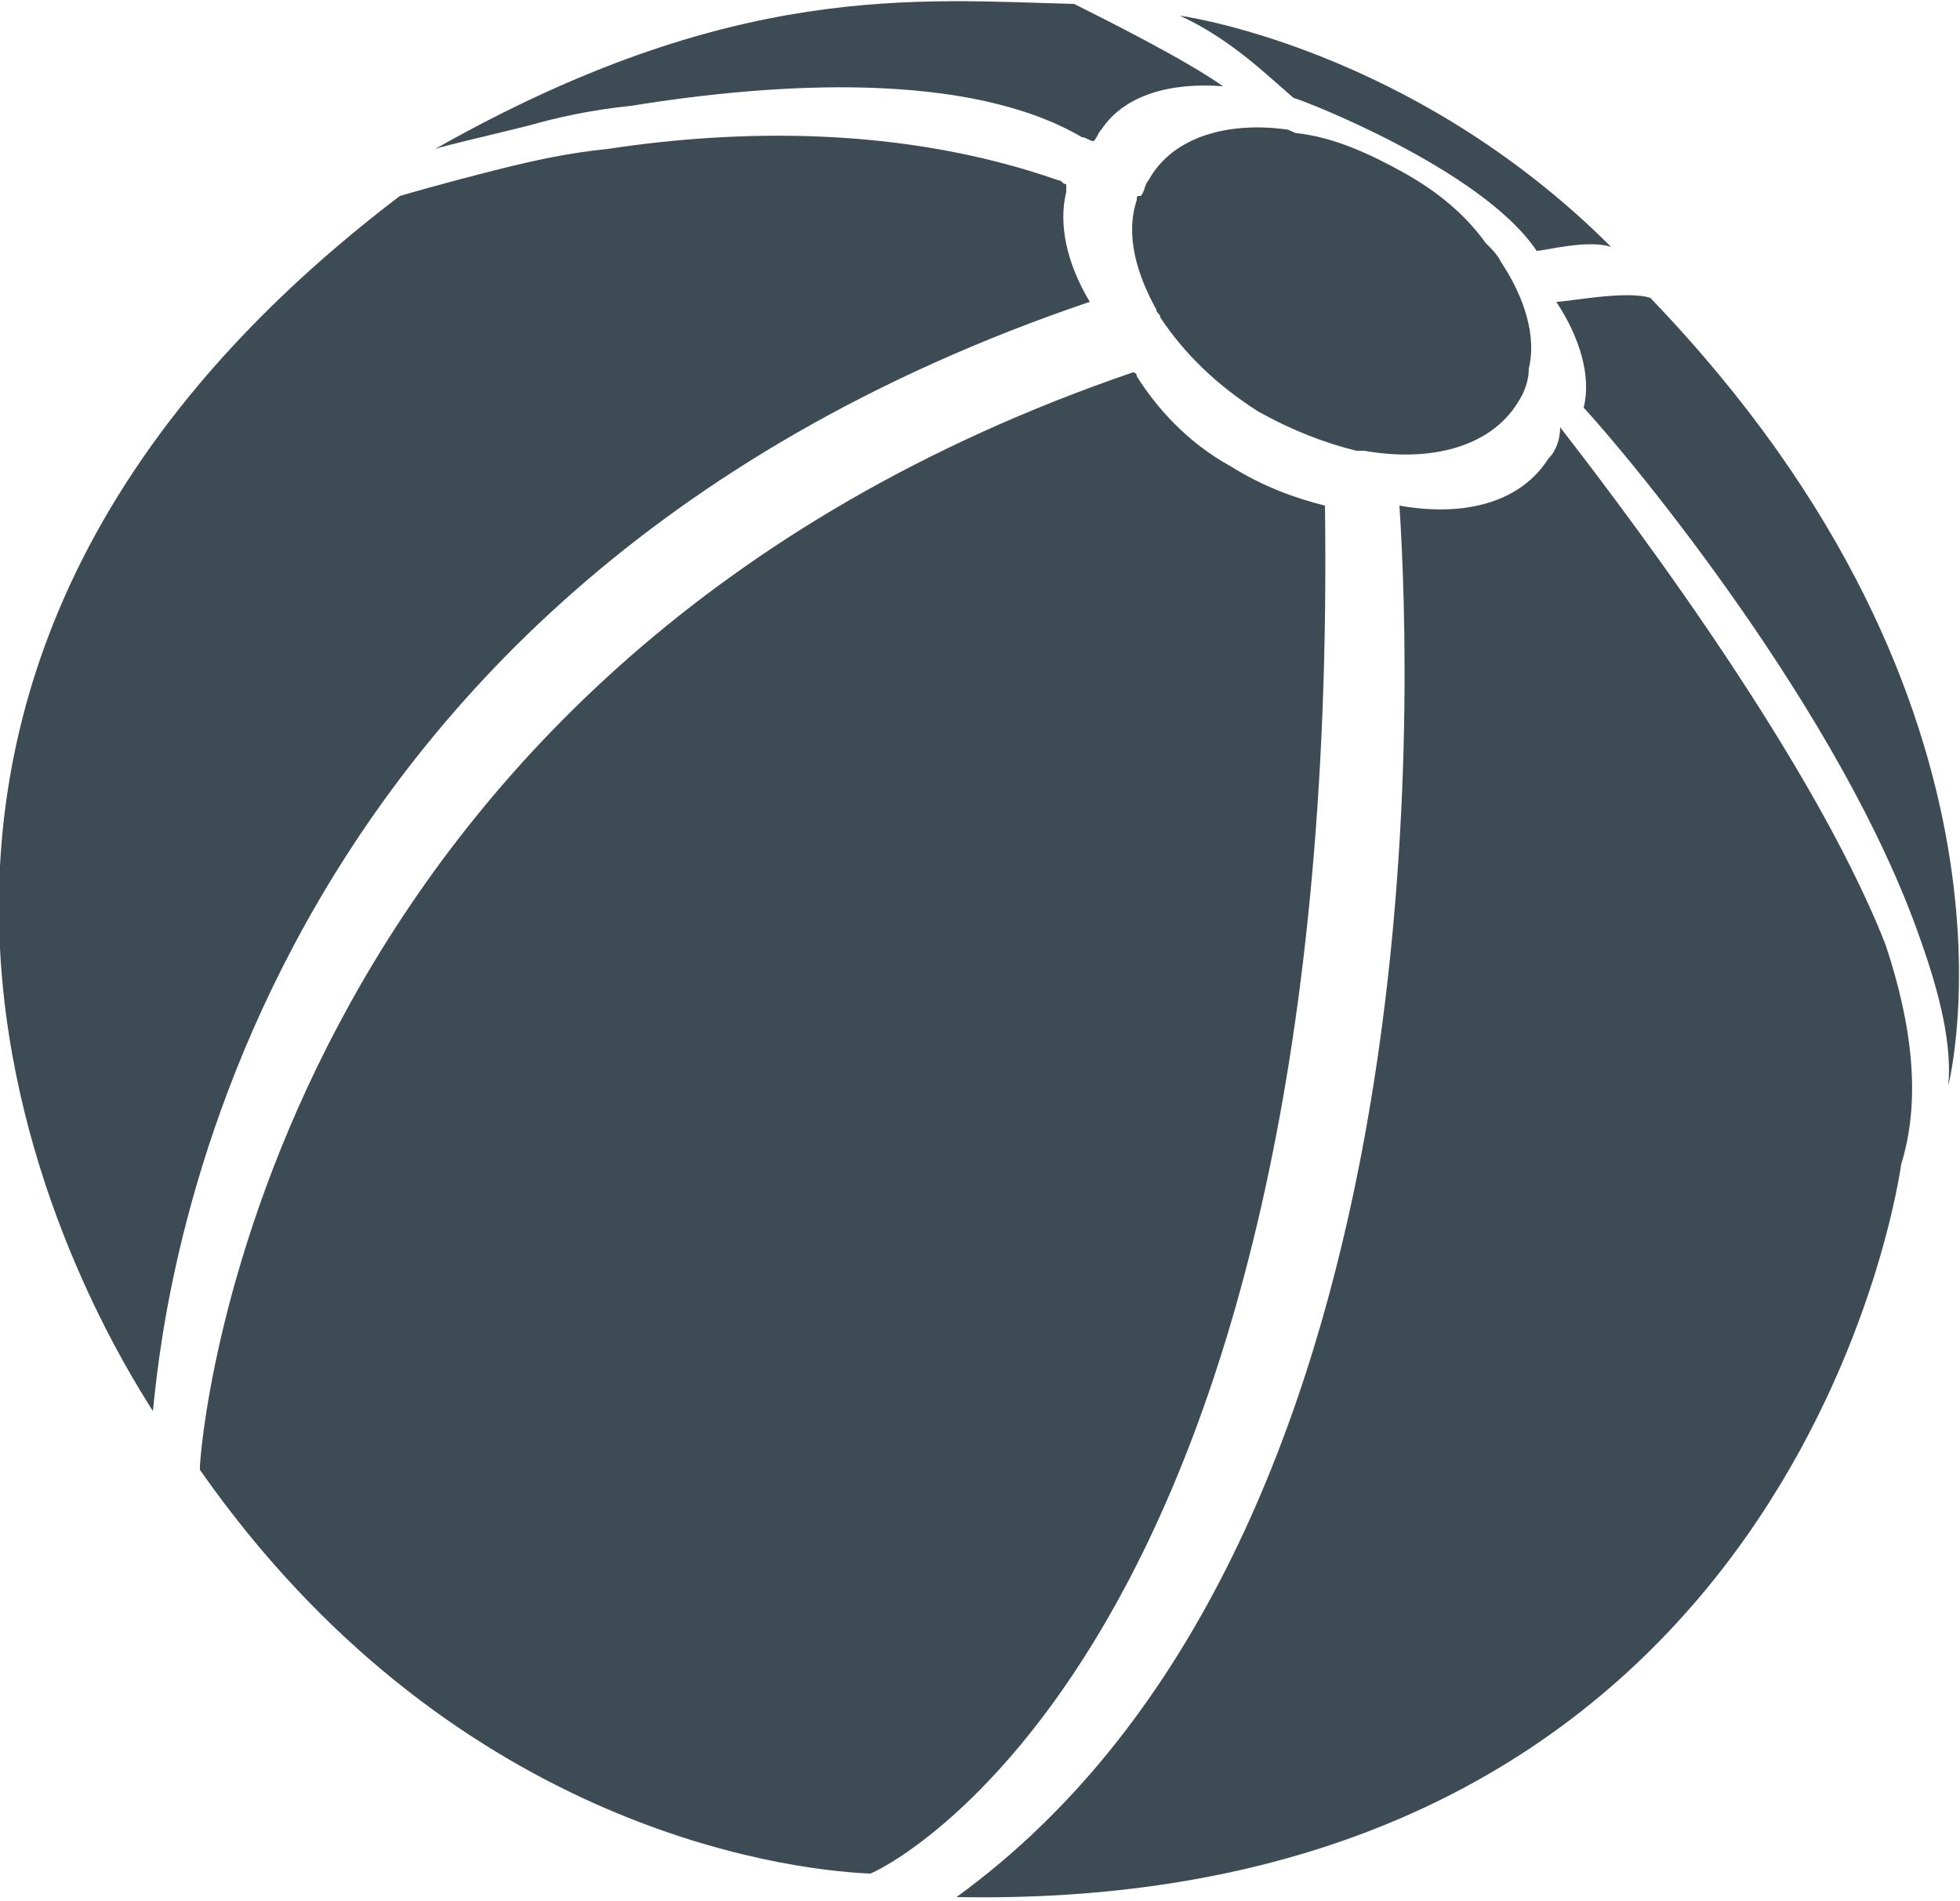
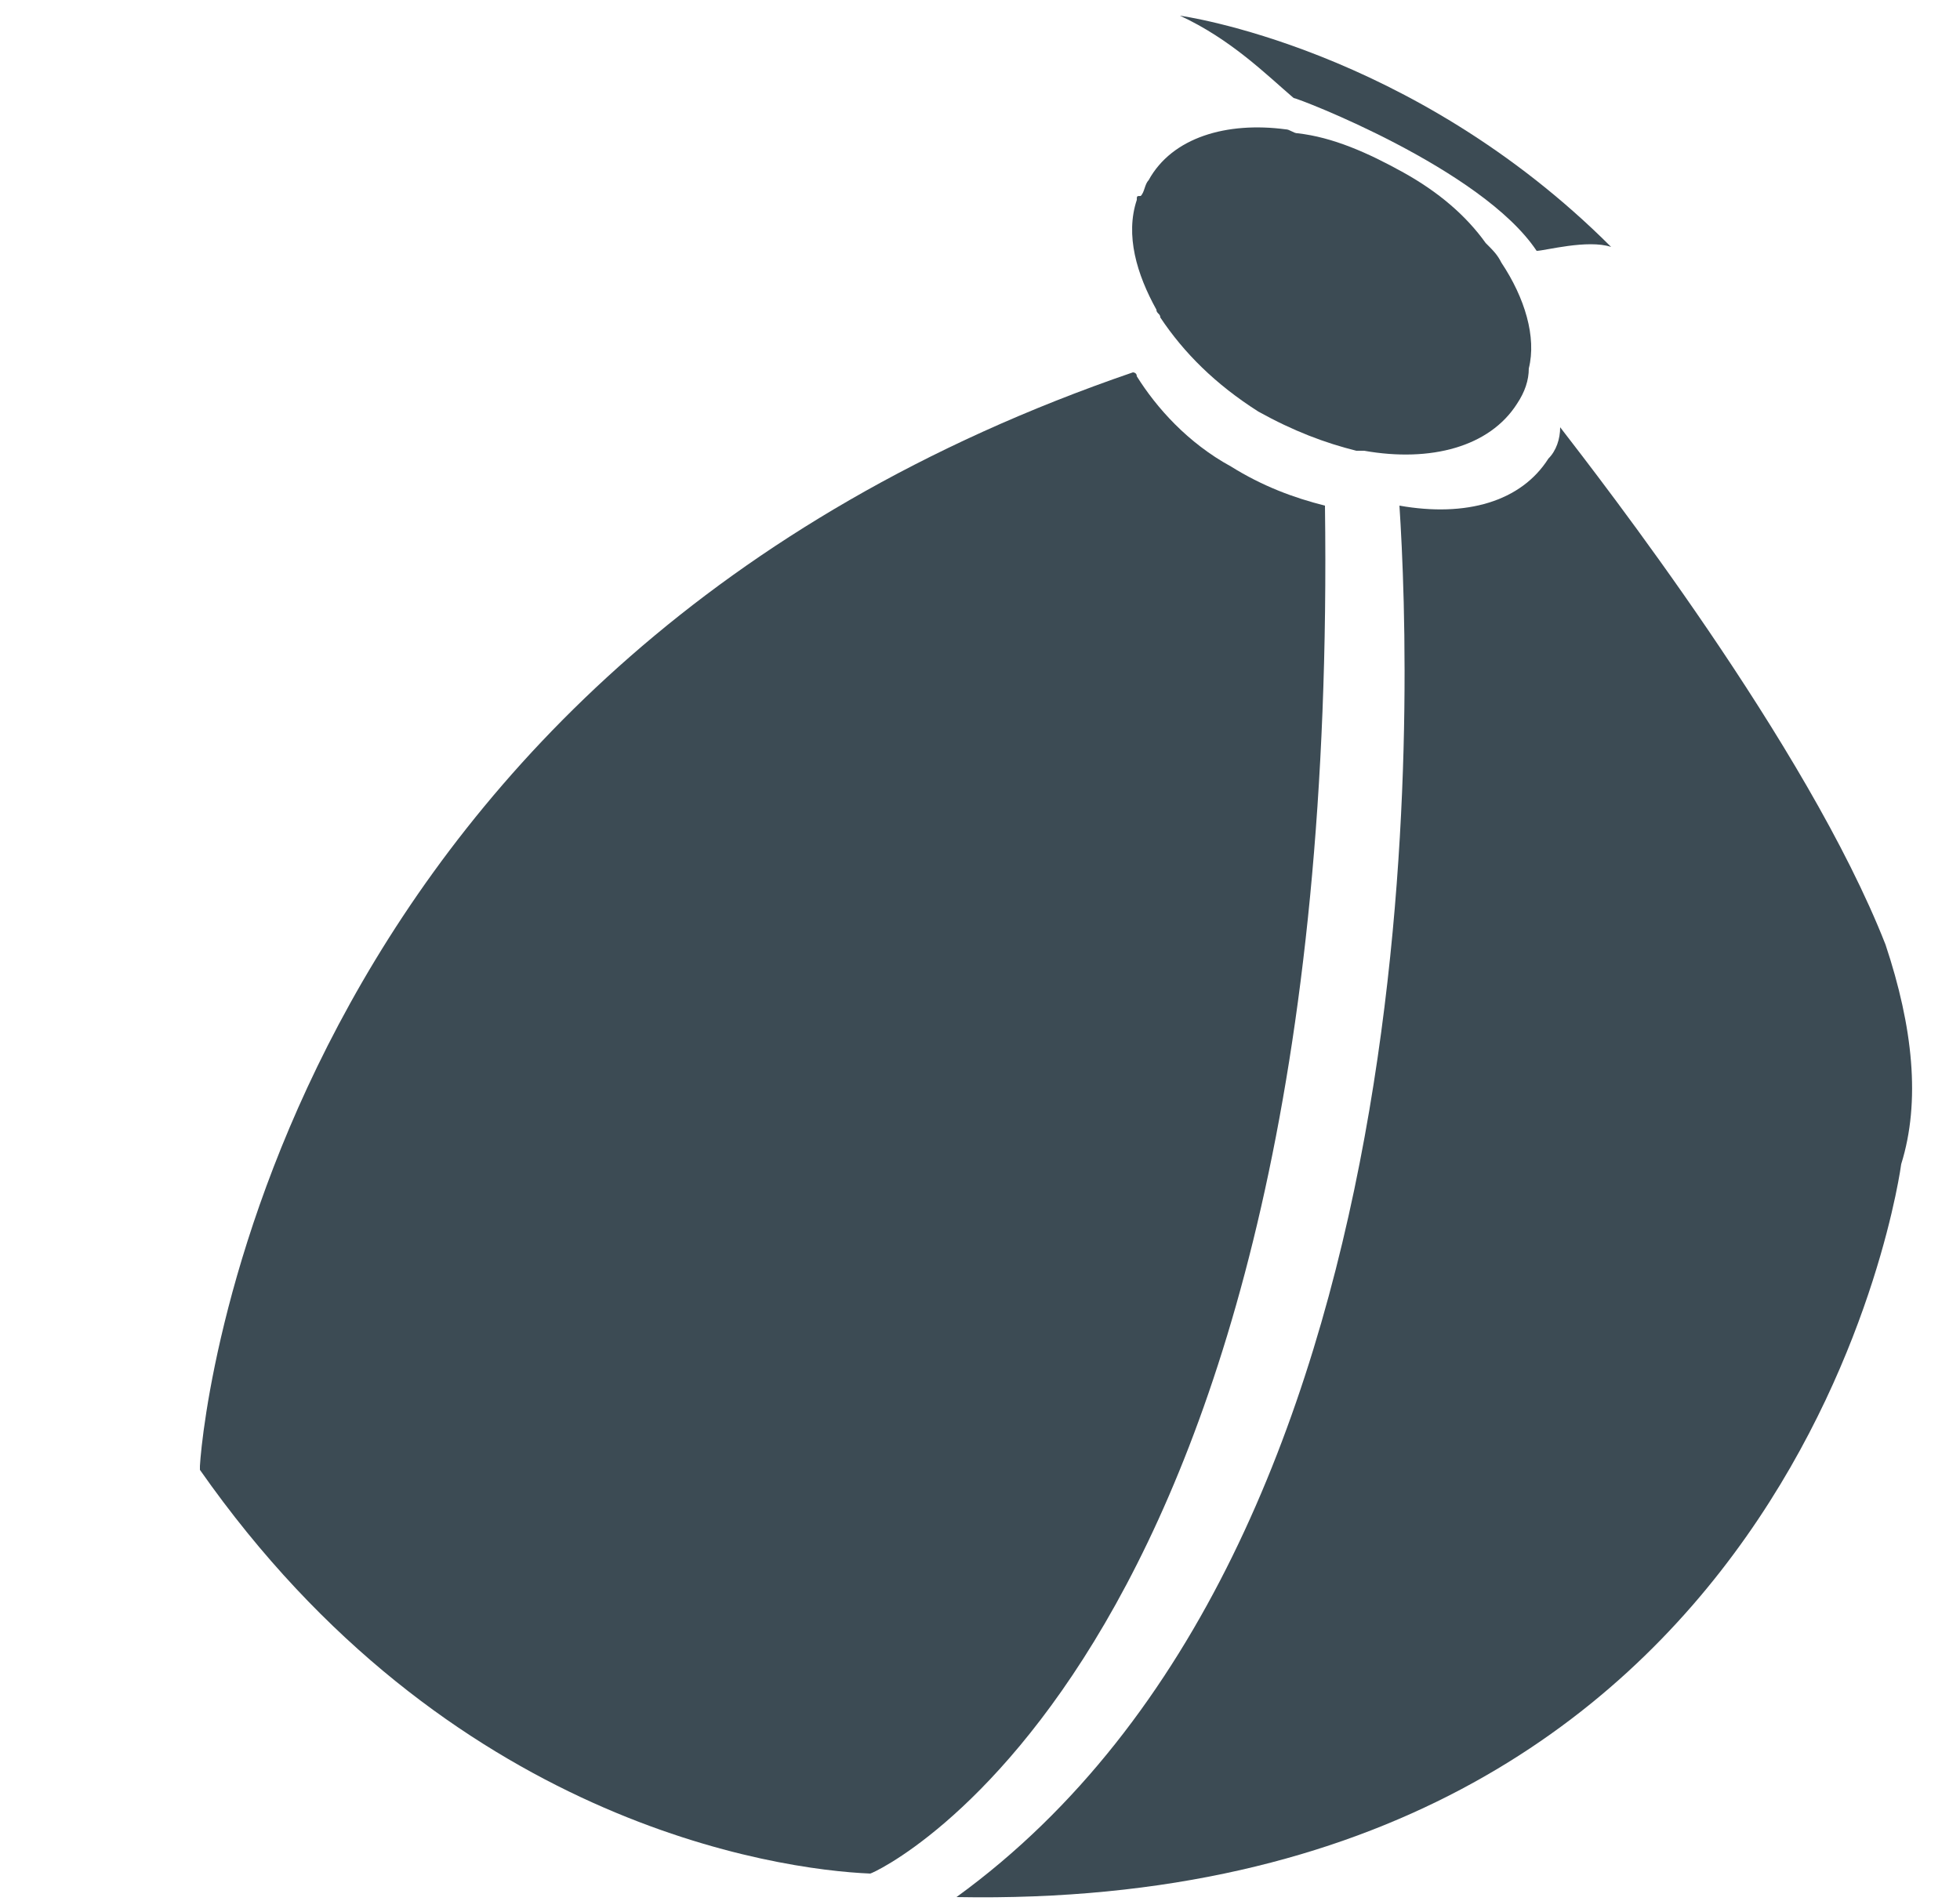
<svg xmlns="http://www.w3.org/2000/svg" version="1.1" id="Ebene_1" x="0px" y="0px" viewBox="0 0 50 48.5" enable-background="new 0 0 50 48.5" xml:space="preserve">
  <g>
-     <path fill="#3C4B54" d="M42.1,7.6c-0.6-0.2-2.1,0.1-2.4,0.1c0.6,0.9,0.9,1.9,0.7,2.7C41.6,11.7,47,18.2,49,24   c0.5,1.4,0.8,2.7,0.7,3.7C49.7,27.7,52.2,18.1,42.1,7.6z" />
    <path fill="#3C4B54" d="M39.8,10.9c0,0.3-0.1,0.6-0.3,0.8c-0.7,1.1-2.1,1.5-3.8,1.2c0.3,4.6,1.1,26.5-11.3,35.5   C46,48.8,48.5,29.7,48.5,29.7c0.5-1.6,0.3-3.5-0.4-5.6C46.1,19,40.8,12.2,39.8,10.9z" />
-     <path fill="#3C4B54" d="M27.8,7.7c-0.6-1-0.8-2-0.6-2.8c0-0.1,0-0.2,0-0.2c-0.1,0-0.1-0.1-0.2-0.1c-4-1.4-8.2-1.3-11.5-0.8   c-1,0.1-1.9,0.3-2.7,0.5C11.2,4.7,10.2,5,10.2,5C-7.3,18.3,2.7,34.1,3.9,36C4.1,34.3,5.4,15.3,27.8,7.7z" />
    <path fill="#3C4B54" d="M33.8,12.9c-0.8-0.2-1.6-0.5-2.4-1c-1.1-0.6-1.9-1.5-2.4-2.3c0-0.1-0.1-0.1-0.1-0.1   C7.3,16.9,5.2,35.7,5.1,37.4c0,0.1,0,0.1,0,0.1c6.3,9,14.7,10.2,17.1,10.3C22.3,47.8,34.2,42.4,33.8,12.9z" />
    <path fill="#3C4B54" d="M38.3,6.7c-0.1-0.2-0.2-0.3-0.4-0.5c-0.5-0.7-1.2-1.3-2.1-1.8c-0.9-0.5-1.8-0.9-2.7-1   c-0.1,0-0.2-0.1-0.3-0.1c-1.5-0.2-2.9,0.2-3.5,1.3c-0.1,0.1-0.1,0.3-0.2,0.4C29,5,29,5,29,5.1C28.7,6,29,7,29.5,7.9   c0,0.1,0.1,0.1,0.1,0.2c0.6,0.9,1.4,1.7,2.5,2.4c0.9,0.5,1.7,0.8,2.5,1c0.1,0,0.1,0,0.2,0c1.7,0.3,3.2-0.1,3.9-1.2   C38.9,10,39,9.7,39,9.4c-0.1-0.1-0.2-0.2-0.2-0.2s0.1,0.1,0.2,0.2C39.2,8.6,38.9,7.6,38.3,6.7z" />
-     <path fill="#3C4B54" d="M16.1,2.7c3.7-0.6,8.6-0.9,11.5,0.8c0.1,0,0.2,0.1,0.3,0.1C28,3.5,28,3.4,28.1,3.3c0.6-0.9,1.8-1.2,3.1-1.1   c-1-0.7-3-1.7-3.8-2.1c-4-0.1-8.7-0.6-16.3,3.7c0.3-0.1,1.2-0.3,2.4-0.6C14.2,3,15.1,2.8,16.1,2.7z" />
    <path fill="#3C4B54" d="M39.2,6.4c0.2,0,1.3-0.3,1.9-0.1c-5.1-5.1-11-5.9-11-5.9C31.4,1,32.3,1.9,33,2.5   C33.1,2.5,37.8,4.3,39.2,6.4z M31.9,1L31.9,1L31.9,1L31.9,1z" />
-     <path fill="#3C4B54" d="M31.9,1L31.9,1L31.9,1z" />
  </g>
</svg>